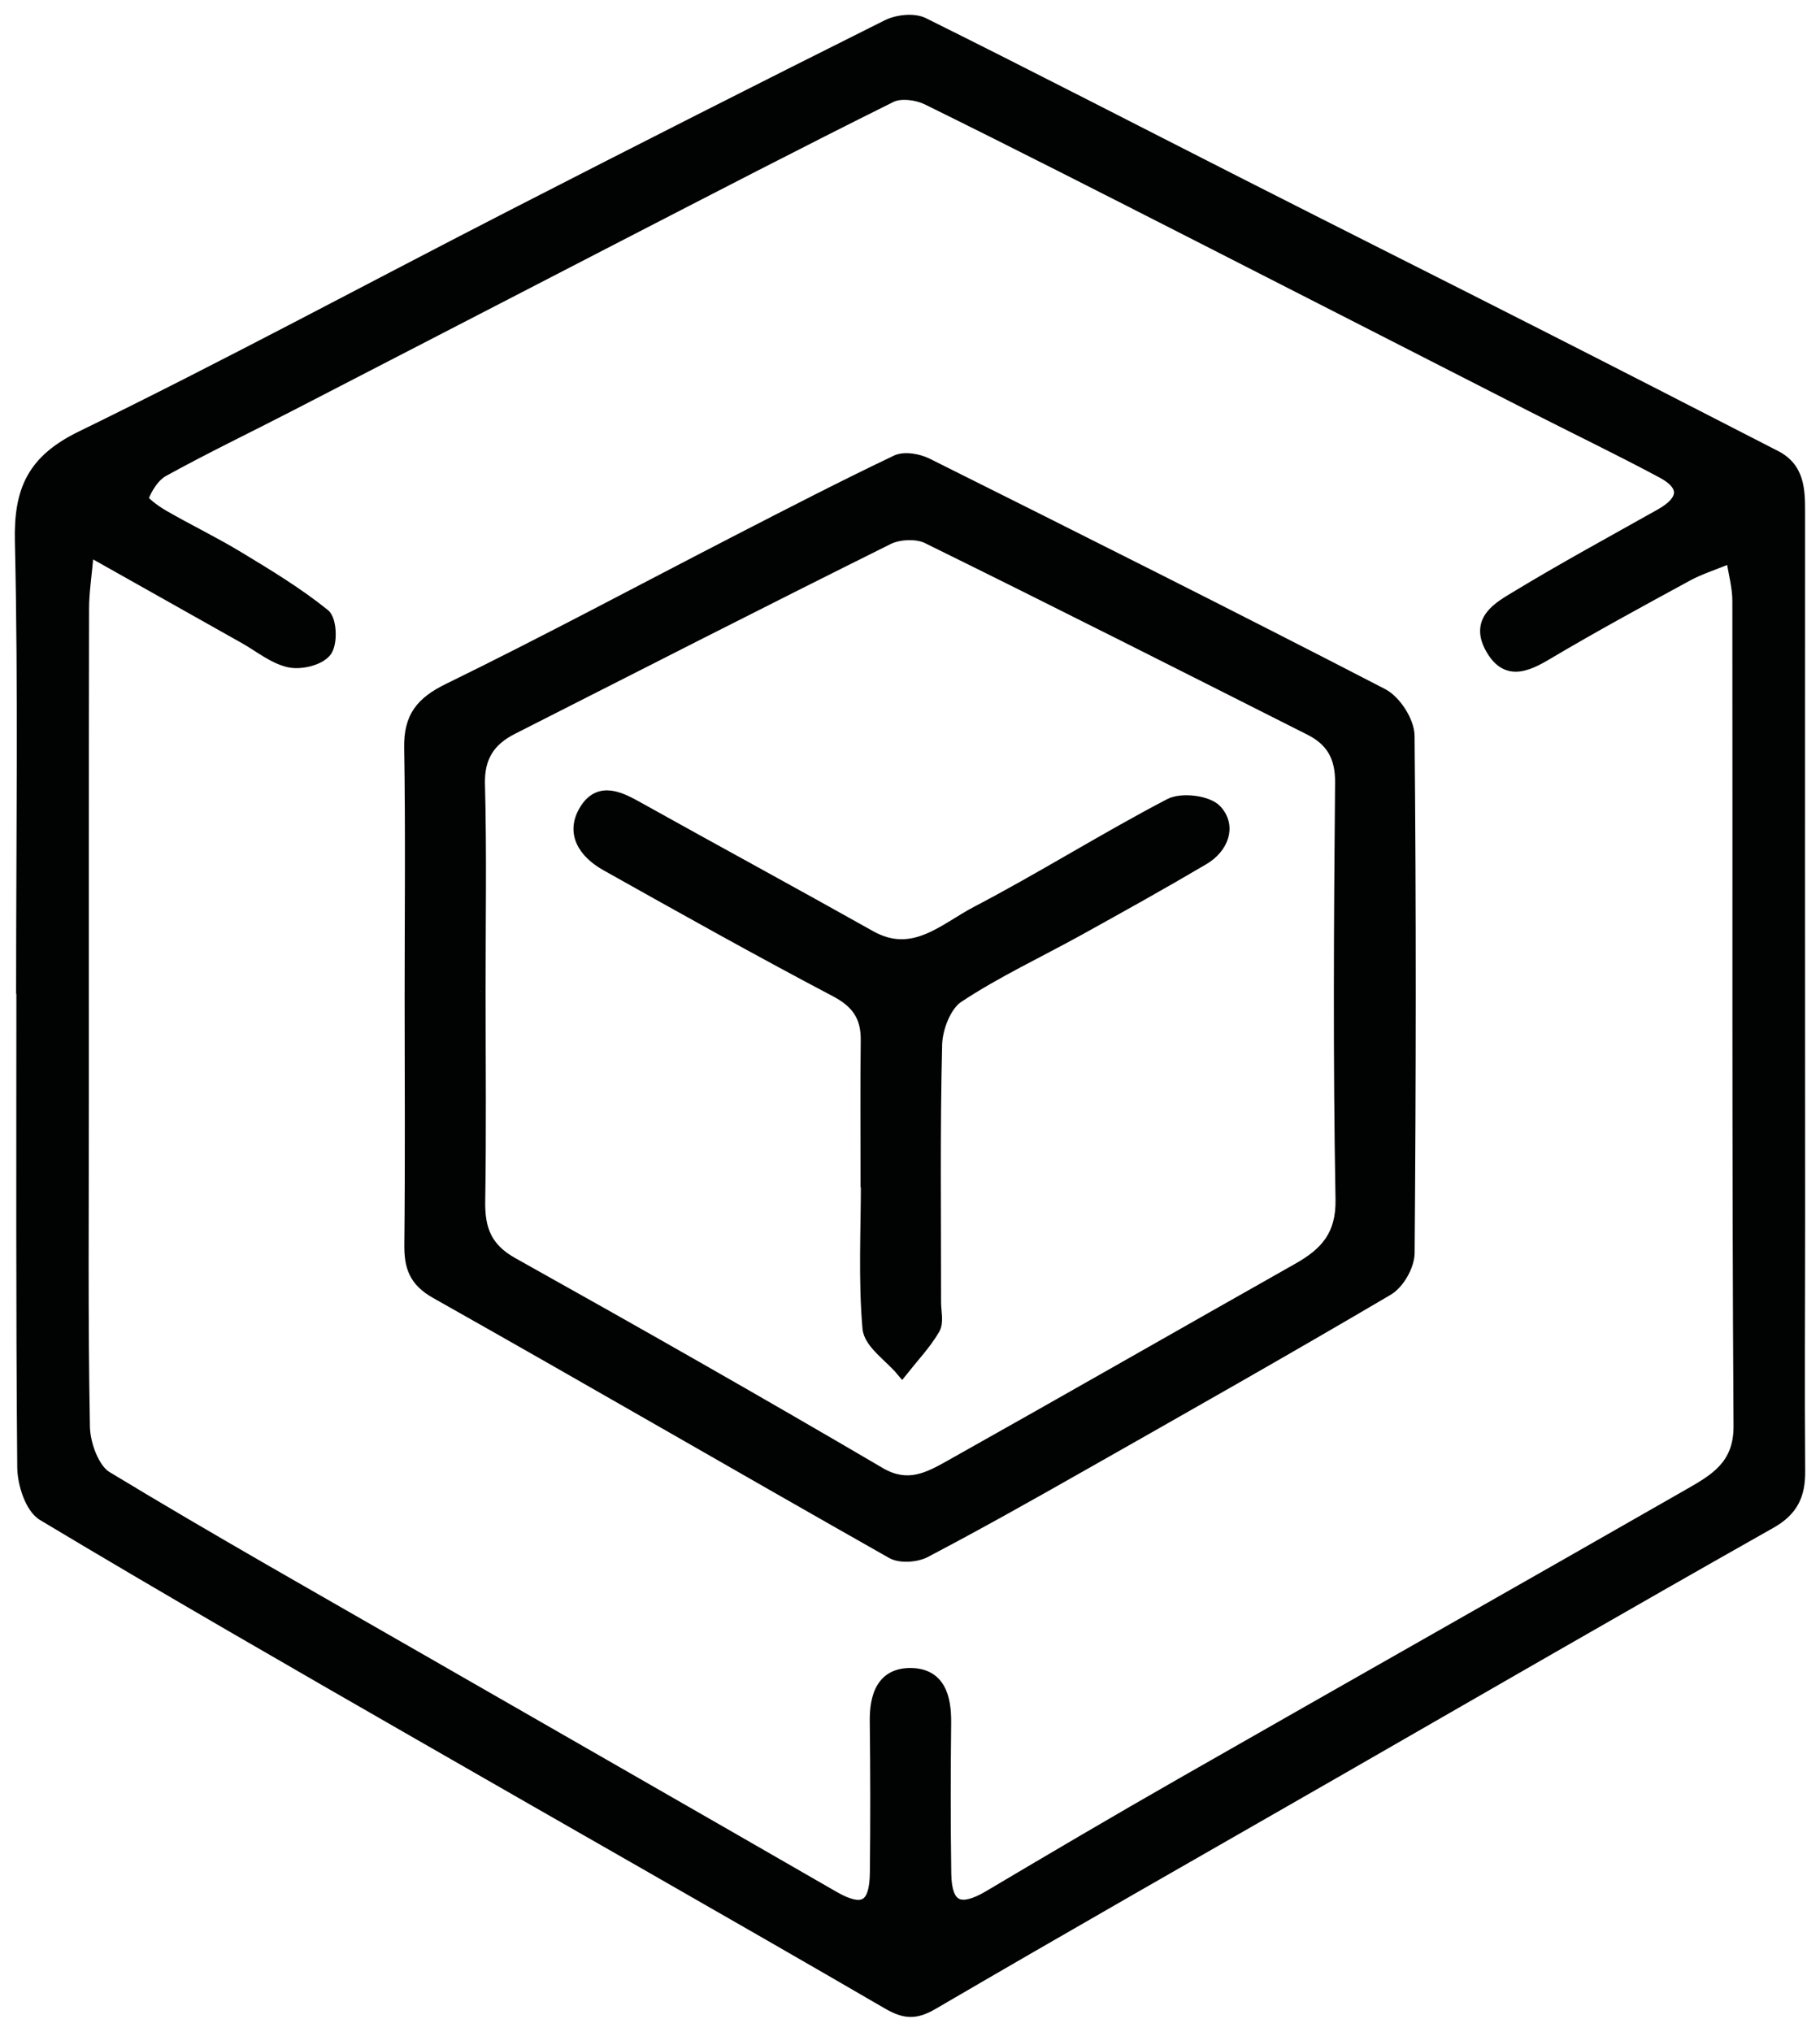
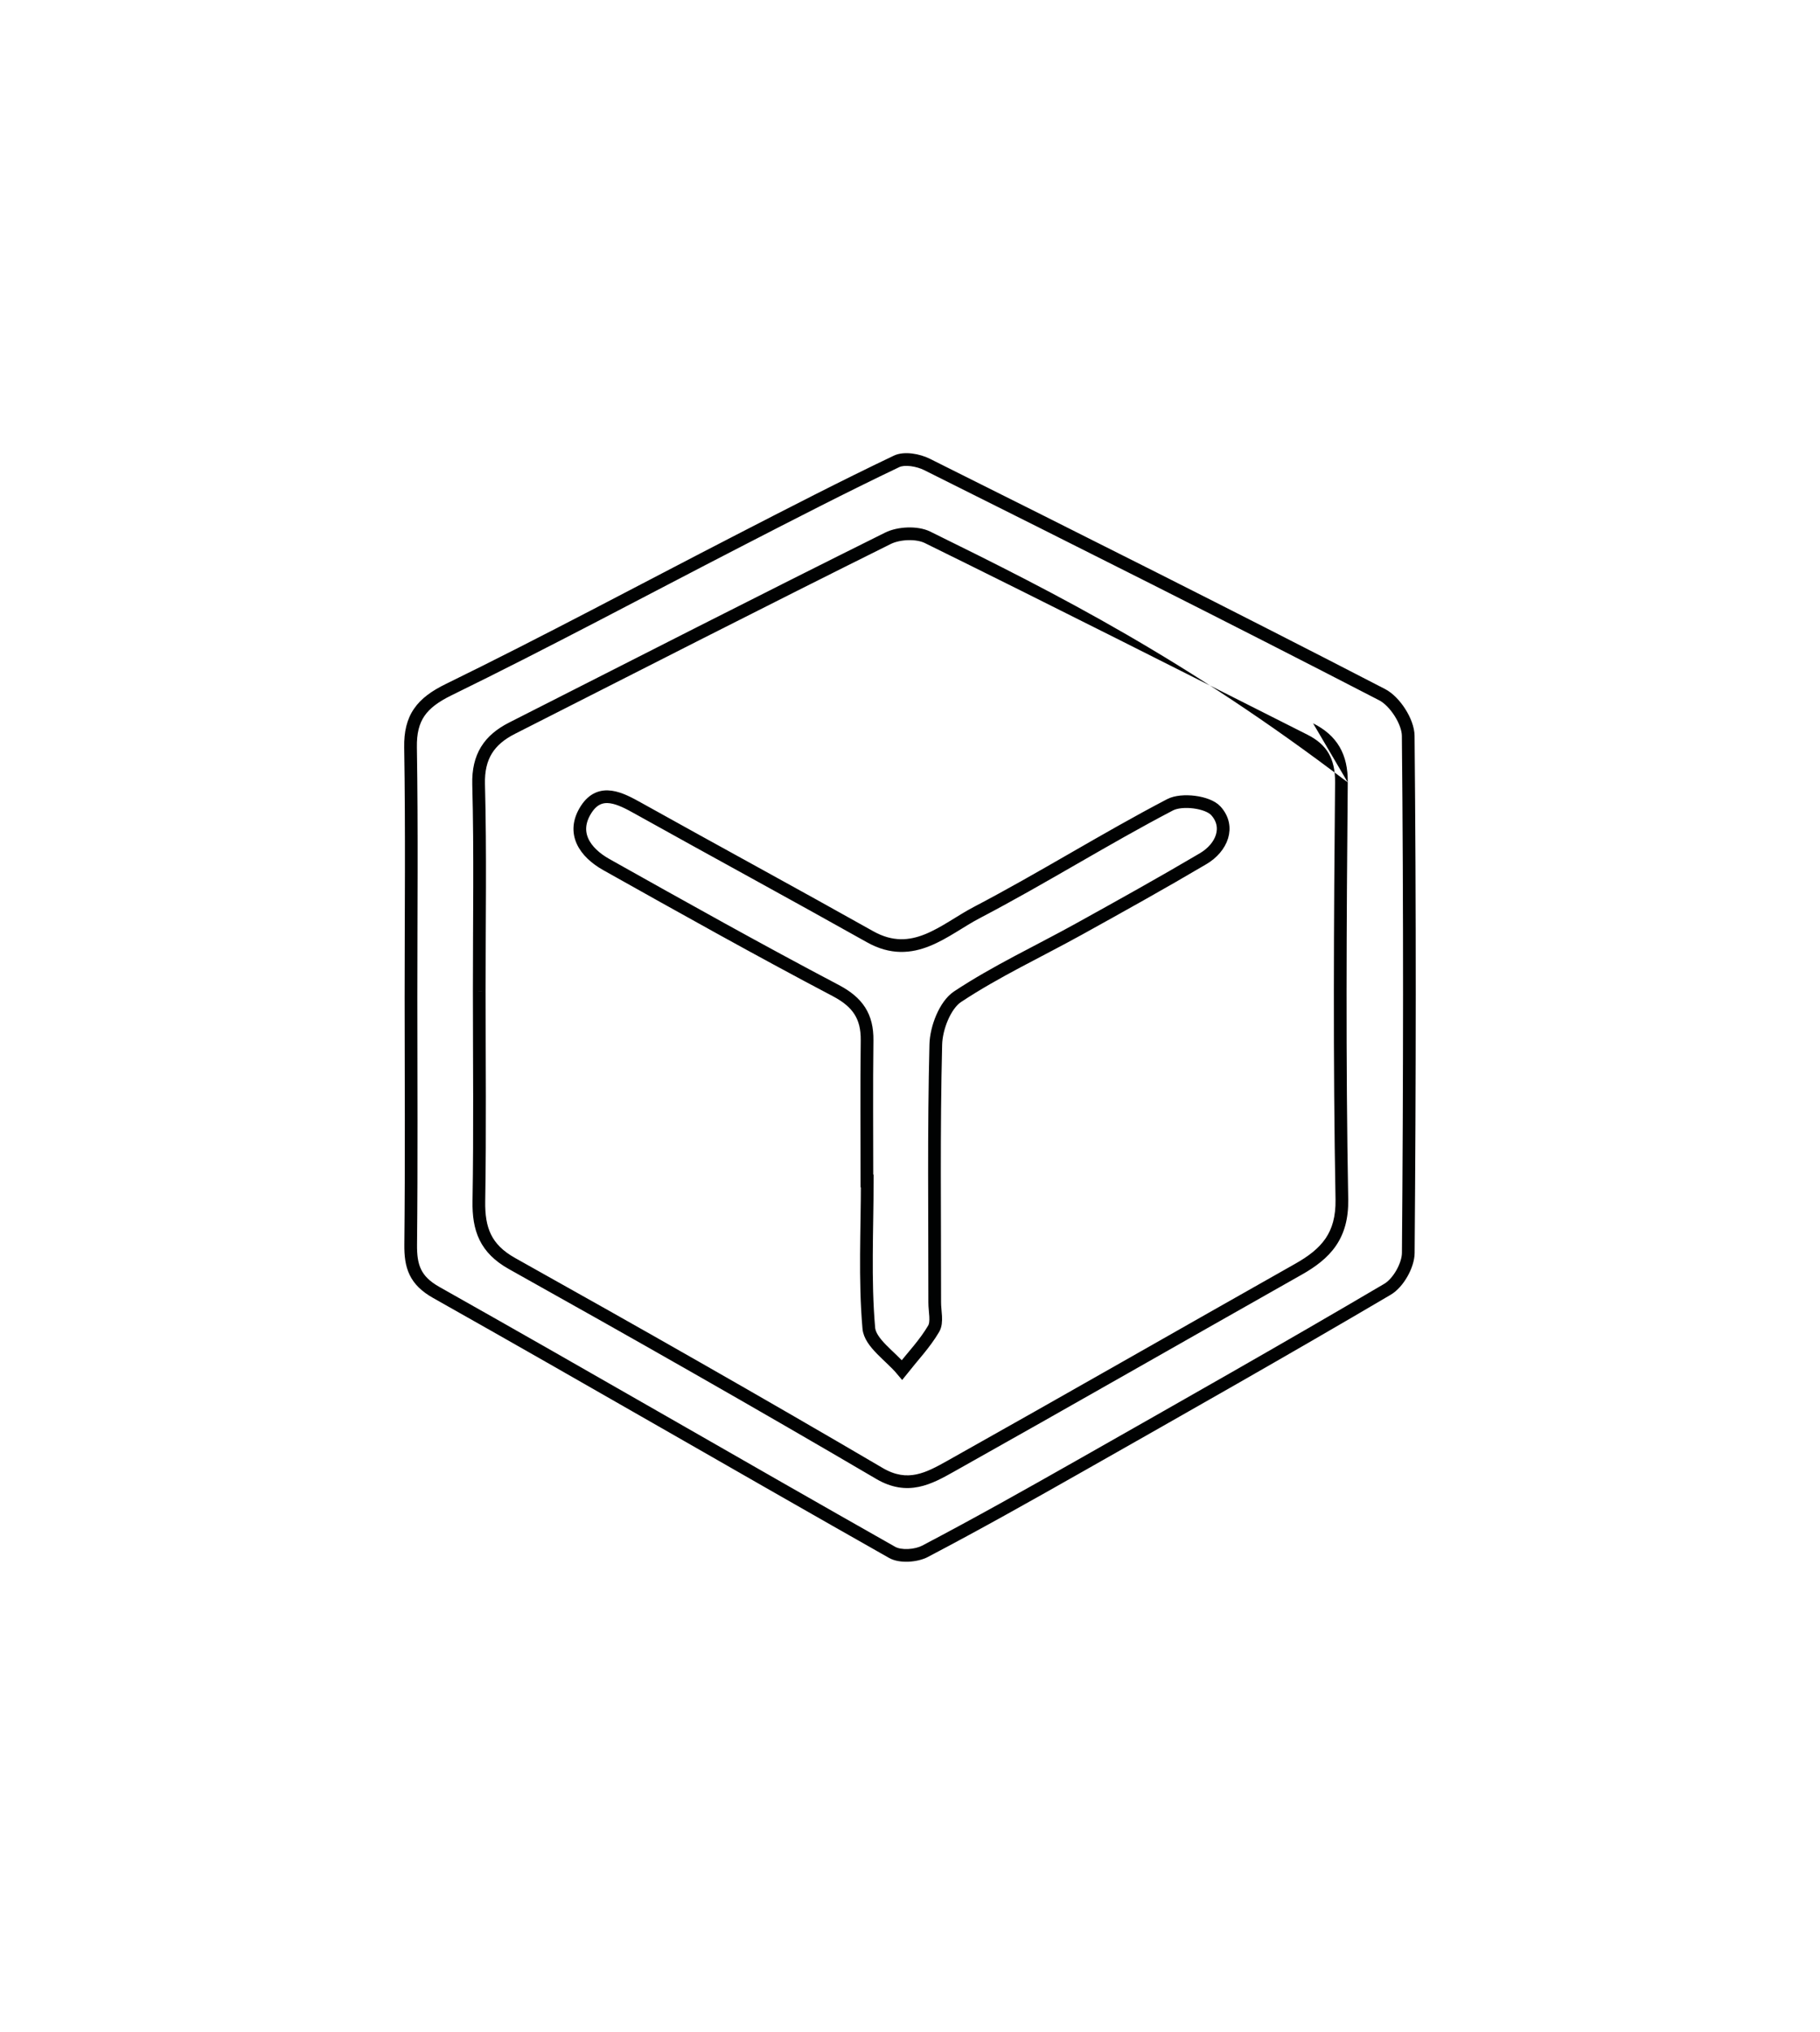
<svg xmlns="http://www.w3.org/2000/svg" width="86" height="96" viewBox="0 0 86 96" fill="none">
-   <path fill-rule="evenodd" clip-rule="evenodd" d="M4.147 25.945C4.035 27.209 3.91 27.972 3.909 28.733C3.894 36.501 3.899 44.269 3.899 52.039C3.9 57.166 3.853 62.292 3.949 67.417C3.964 68.24 4.391 69.43 5.017 69.809C9.907 72.772 14.892 75.582 19.851 78.431C26.356 82.171 32.87 85.897 39.37 89.643C40.773 90.45 41.388 90.135 41.404 88.472C41.43 86.095 41.429 83.716 41.399 81.337C41.383 80.142 41.713 79.096 43.044 79.112C44.38 79.129 44.656 80.21 44.645 81.386C44.618 83.763 44.614 86.142 44.65 88.521C44.672 90.136 45.346 90.445 46.749 89.614C49.77 87.822 52.798 86.039 55.847 84.298C63.816 79.745 71.804 75.226 79.769 70.666C81.028 69.946 82.225 69.289 82.214 67.378C82.132 54.377 82.174 41.376 82.158 28.375C82.156 27.732 81.972 27.088 81.846 26.279C80.965 26.642 80.306 26.846 79.712 27.168C77.494 28.375 75.273 29.581 73.102 30.87C72.071 31.483 71.152 31.873 70.452 30.563C69.777 29.295 70.851 28.714 71.649 28.23C73.889 26.871 76.196 25.619 78.481 24.334C79.662 23.669 79.729 22.924 78.56 22.3C76.521 21.209 74.435 20.205 72.373 19.153C67.089 16.459 61.81 13.752 56.524 11.062C52.299 8.91 48.076 6.755 43.824 4.659C43.335 4.419 42.547 4.32 42.091 4.545C37.755 6.698 33.458 8.93 29.155 11.148C24.01 13.801 18.87 16.468 13.725 19.121C11.715 20.158 9.675 21.137 7.695 22.228C7.247 22.476 6.899 23.043 6.711 23.54C6.659 23.68 7.301 24.156 7.682 24.376C8.864 25.059 10.098 25.652 11.266 26.359C12.651 27.198 14.045 28.042 15.301 29.053C15.616 29.308 15.656 30.398 15.376 30.759C15.075 31.148 14.199 31.355 13.666 31.234C12.927 31.066 12.275 30.519 11.586 30.132C9.256 28.821 6.928 27.509 4.147 25.945V25.945ZM1.061 46.66C1.061 39.63 1.165 32.598 1.003 25.574C0.948 23.164 1.576 21.772 3.846 20.663C10.72 17.309 17.457 13.674 24.264 10.181C30.141 7.165 36.033 4.177 41.944 1.225C42.413 0.992 43.178 0.908 43.621 1.127C48.647 3.625 53.633 6.202 58.636 8.742C63.312 11.117 68 13.468 72.676 15.844C76.42 17.745 80.155 19.661 83.89 21.581C84.962 22.131 84.996 23.131 84.995 24.172C84.987 35.271 84.996 46.37 84.998 57.469C84.998 61.485 84.97 65.502 85 69.519C85.008 70.622 84.684 71.343 83.648 71.929C76.725 75.838 69.846 79.823 62.951 83.781C56.647 87.4 50.331 90.996 44.054 94.662C43.237 95.139 42.748 95.096 41.945 94.629C34.575 90.347 27.159 86.142 19.771 81.893C13.841 78.485 7.909 75.081 2.045 71.561C1.479 71.222 1.123 70.098 1.115 69.333C1.047 61.776 1.074 54.217 1.074 46.66H1.061Z" fill="#010202" />
-   <path d="M4.147 25.945L4.294 25.683L3.89 25.455L3.848 25.918L4.147 25.945ZM3.909 28.733L3.609 28.733L3.609 28.733L3.909 28.733ZM3.899 52.039L3.599 52.039L3.599 52.039L3.899 52.039ZM3.949 67.417L4.249 67.412L4.249 67.411L3.949 67.417ZM5.017 69.809L5.173 69.552L5.172 69.552L5.017 69.809ZM19.851 78.431L20 78.171L20 78.171L19.851 78.431ZM39.37 89.643L39.221 89.903L39.221 89.903L39.37 89.643ZM41.404 88.472L41.104 88.468L41.104 88.469L41.404 88.472ZM41.399 81.337L41.699 81.334L41.699 81.333L41.399 81.337ZM43.044 79.112L43.04 79.412L43.04 79.412L43.044 79.112ZM44.645 81.386L44.945 81.39L44.945 81.389L44.645 81.386ZM44.65 88.521L44.95 88.516L44.95 88.516L44.65 88.521ZM46.749 89.614L46.902 89.872L46.902 89.872L46.749 89.614ZM55.847 84.298L55.996 84.558L55.996 84.558L55.847 84.298ZM79.769 70.666L79.621 70.406L79.621 70.406L79.769 70.666ZM82.214 67.378L82.514 67.376L82.514 67.376L82.214 67.378ZM82.158 28.375L82.458 28.375L82.458 28.375L82.158 28.375ZM81.846 26.279L82.142 26.233L82.084 25.857L81.732 26.002L81.846 26.279ZM79.712 27.168L79.569 26.904L79.569 26.905L79.712 27.168ZM73.102 30.87L72.949 30.612L72.949 30.612L73.102 30.87ZM70.452 30.563L70.187 30.704L70.187 30.704L70.452 30.563ZM71.649 28.23L71.804 28.486L71.805 28.486L71.649 28.23ZM78.481 24.334L78.628 24.595L78.629 24.595L78.481 24.334ZM78.56 22.3L78.418 22.564L78.418 22.564L78.56 22.3ZM72.373 19.153L72.51 18.886L72.509 18.886L72.373 19.153ZM56.524 11.062L56.388 11.329L56.388 11.329L56.524 11.062ZM43.824 4.659L43.956 4.39L43.956 4.39L43.824 4.659ZM42.091 4.545L41.958 4.276L41.957 4.276L42.091 4.545ZM29.155 11.148L29.018 10.882L29.018 10.882L29.155 11.148ZM13.725 19.121L13.587 18.854L13.587 18.854L13.725 19.121ZM7.695 22.228L7.55 21.965L7.55 21.965L7.695 22.228ZM6.711 23.54L6.43 23.433L6.43 23.435L6.711 23.54ZM7.682 24.376L7.532 24.636L7.532 24.636L7.682 24.376ZM11.266 26.359L11.11 26.616L11.111 26.616L11.266 26.359ZM15.301 29.053L15.489 28.82L15.489 28.82L15.301 29.053ZM15.376 30.759L15.139 30.575L15.139 30.575L15.376 30.759ZM13.666 31.234L13.599 31.527L13.6 31.527L13.666 31.234ZM11.586 30.132L11.733 29.87L11.733 29.87L11.586 30.132ZM1.061 46.66H0.761V46.959H1.061V46.66ZM1.003 25.574L1.303 25.567L1.303 25.567L1.003 25.574ZM3.846 20.663L3.715 20.393L3.715 20.393L3.846 20.663ZM24.264 10.181L24.127 9.914L24.127 9.914L24.264 10.181ZM41.944 1.225L41.81 0.957L41.81 0.957L41.944 1.225ZM43.621 1.127L43.755 0.859L43.754 0.858L43.621 1.127ZM58.636 8.742L58.772 8.474L58.772 8.474L58.636 8.742ZM72.676 15.844L72.54 16.111L72.54 16.111L72.676 15.844ZM83.89 21.581L83.752 21.848L83.753 21.848L83.89 21.581ZM84.995 24.172L84.695 24.172L84.695 24.172L84.995 24.172ZM84.998 57.469L85.298 57.469L85.298 57.469L84.998 57.469ZM85 69.519L84.7 69.522L84.7 69.522L85 69.519ZM83.648 71.929L83.795 72.19L83.795 72.19L83.648 71.929ZM62.951 83.781L63.1 84.042L63.1 84.042L62.951 83.781ZM44.054 94.662L44.206 94.921L44.206 94.921L44.054 94.662ZM41.945 94.629L42.096 94.37L42.096 94.37L41.945 94.629ZM19.771 81.893L19.92 81.633L19.92 81.633L19.771 81.893ZM2.045 71.561L1.89 71.819L1.89 71.819L2.045 71.561ZM1.115 69.333L0.815 69.336L0.815 69.336L1.115 69.333ZM1.074 46.66H1.374V46.359H1.074V46.66ZM3.848 25.918C3.738 27.154 3.61 27.955 3.609 28.733L4.209 28.734C4.21 27.989 4.331 27.264 4.446 25.971L3.848 25.918ZM3.609 28.733C3.594 36.501 3.599 44.27 3.599 52.039H4.199C4.199 44.269 4.194 36.502 4.209 28.734L3.609 28.733ZM3.599 52.039C3.6 57.162 3.553 62.294 3.65 67.423L4.249 67.411C4.153 62.29 4.2 57.169 4.199 52.039L3.599 52.039ZM3.65 67.422C3.658 67.877 3.778 68.417 3.977 68.895C4.173 69.364 4.467 69.827 4.862 70.065L5.172 69.552C4.941 69.412 4.709 69.09 4.531 68.664C4.357 68.246 4.256 67.781 4.249 67.412L3.65 67.422ZM4.862 70.065C9.756 73.031 14.745 75.844 19.701 78.691L20 78.171C15.039 75.32 10.059 72.513 5.173 69.552L4.862 70.065ZM19.701 78.691C26.208 82.431 32.72 86.157 39.221 89.903L39.52 89.383C33.02 85.637 26.505 81.91 20 78.171L19.701 78.691ZM39.221 89.903C39.583 90.112 39.914 90.26 40.211 90.327C40.509 90.395 40.801 90.387 41.054 90.245C41.307 90.103 41.466 89.857 41.562 89.563C41.657 89.271 41.7 88.905 41.704 88.475L41.104 88.469C41.1 88.87 41.06 89.167 40.992 89.377C40.924 89.584 40.838 89.678 40.76 89.722C40.682 89.766 40.556 89.79 40.344 89.742C40.13 89.693 39.859 89.578 39.52 89.383L39.221 89.903ZM41.704 88.475C41.73 86.096 41.729 83.715 41.699 81.334L41.099 81.341C41.129 83.717 41.13 86.094 41.104 88.468L41.704 88.475ZM41.699 81.333C41.691 80.753 41.77 80.261 41.973 79.925C42.16 79.617 42.47 79.405 43.04 79.412L43.048 78.812C42.287 78.803 41.767 79.106 41.46 79.615C41.169 80.097 41.091 80.726 41.099 81.341L41.699 81.333ZM43.04 79.412C43.334 79.416 43.549 79.478 43.71 79.57C43.871 79.661 43.993 79.792 44.088 79.961C44.283 80.31 44.35 80.808 44.345 81.383L44.945 81.389C44.95 80.788 44.886 80.158 44.611 79.668C44.471 79.417 44.275 79.201 44.008 79.049C43.742 78.897 43.422 78.817 43.048 78.812L43.04 79.412ZM44.345 81.383C44.319 83.762 44.313 86.143 44.35 88.525L44.95 88.516C44.914 86.141 44.919 83.765 44.945 81.39L44.345 81.383ZM44.35 88.525C44.355 88.945 44.404 89.305 44.508 89.592C44.614 89.883 44.785 90.121 45.046 90.253C45.305 90.383 45.6 90.385 45.902 90.312C46.204 90.24 46.538 90.087 46.902 89.872L46.596 89.356C46.258 89.556 45.982 89.676 45.762 89.729C45.543 89.782 45.405 89.762 45.317 89.717C45.232 89.674 45.143 89.583 45.072 89.388C45 89.189 44.955 88.904 44.95 88.516L44.35 88.525ZM46.902 89.872C49.923 88.08 52.949 86.298 55.996 84.558L55.698 84.037C52.647 85.78 49.617 87.563 46.596 89.356L46.902 89.872ZM55.996 84.558C63.962 80.007 71.955 75.485 79.919 70.927L79.621 70.406C71.654 74.966 63.67 79.482 55.698 84.037L55.996 84.558ZM79.919 70.927C80.537 70.573 81.196 70.206 81.689 69.672C82.197 69.121 82.52 68.405 82.514 67.376L81.914 67.379C81.919 68.261 81.65 68.829 81.248 69.265C80.83 69.718 80.261 70.039 79.621 70.406L79.919 70.927ZM82.514 67.376C82.432 54.376 82.475 41.378 82.458 28.375L81.858 28.376C81.874 41.375 81.832 54.378 81.914 67.38L82.514 67.376ZM82.458 28.375C82.457 28.026 82.407 27.683 82.344 27.336C82.279 26.98 82.205 26.634 82.142 26.233L81.549 26.326C81.613 26.734 81.694 27.113 81.754 27.443C81.815 27.781 81.857 28.081 81.858 28.376L82.458 28.375ZM81.732 26.002C80.884 26.351 80.18 26.573 79.569 26.904L79.855 27.432C80.431 27.12 81.045 26.933 81.96 26.557L81.732 26.002ZM79.569 26.905C77.351 28.111 75.126 29.32 72.949 30.612L73.255 31.128C75.421 29.842 77.636 28.64 79.856 27.432L79.569 26.905ZM72.949 30.612C72.425 30.923 72.002 31.129 71.646 31.138C71.481 31.141 71.331 31.102 71.186 31.003C71.037 30.9 70.877 30.721 70.717 30.422L70.187 30.704C70.377 31.06 70.594 31.324 70.846 31.497C71.103 31.673 71.378 31.744 71.66 31.737C72.195 31.725 72.748 31.43 73.255 31.128L72.949 30.612ZM70.717 30.422C70.568 30.143 70.528 29.925 70.541 29.754C70.554 29.584 70.621 29.433 70.735 29.287C70.977 28.976 71.385 28.741 71.804 28.486L71.493 27.973C71.115 28.203 70.587 28.5 70.261 28.918C70.091 29.136 69.966 29.398 69.943 29.709C69.919 30.019 69.998 30.349 70.187 30.704L70.717 30.422ZM71.805 28.486C74.039 27.131 76.337 25.884 78.628 24.595L78.334 24.072C76.054 25.355 73.739 26.611 71.493 27.974L71.805 28.486ZM78.629 24.595C78.941 24.419 79.197 24.229 79.38 24.023C79.564 23.816 79.687 23.579 79.701 23.317C79.729 22.781 79.303 22.357 78.701 22.035L78.418 22.564C78.985 22.867 79.11 23.127 79.102 23.286C79.097 23.372 79.056 23.484 78.932 23.624C78.807 23.764 78.612 23.916 78.334 24.072L78.629 24.595ZM78.701 22.035C76.66 20.943 74.562 19.933 72.51 18.886L72.237 19.421C74.308 20.477 76.382 21.474 78.418 22.564L78.701 22.035ZM72.509 18.886C67.227 16.193 61.945 13.485 56.66 10.794L56.388 11.329C61.674 14.02 66.951 16.726 72.237 19.421L72.509 18.886ZM56.66 10.794C52.436 8.643 48.211 6.487 43.956 4.39L43.691 4.928C47.942 7.023 52.163 9.177 56.388 11.329L56.66 10.794ZM43.956 4.39C43.674 4.251 43.318 4.158 42.971 4.129C42.628 4.1 42.255 4.129 41.958 4.276L42.224 4.814C42.383 4.735 42.632 4.702 42.92 4.726C43.203 4.751 43.485 4.827 43.692 4.929L43.956 4.39ZM41.957 4.276C37.619 6.431 33.32 8.664 29.018 10.882L29.293 11.415C33.597 9.196 37.891 6.966 42.224 4.814L41.957 4.276ZM29.018 10.882C26.445 12.208 23.873 13.538 21.302 14.868C18.731 16.198 16.16 17.527 13.587 18.854L13.862 19.387C16.435 18.061 19.006 16.731 21.578 15.401C24.149 14.071 26.72 12.741 29.293 11.415L29.018 10.882ZM13.587 18.854C11.589 19.886 9.534 20.872 7.55 21.965L7.84 22.491C9.816 21.401 11.842 20.43 13.862 19.387L13.587 18.854ZM7.55 21.965C7.008 22.265 6.627 22.914 6.43 23.433L6.991 23.646C7.171 23.172 7.486 22.687 7.841 22.49L7.55 21.965ZM6.43 23.435C6.379 23.572 6.429 23.691 6.453 23.74C6.483 23.8 6.524 23.853 6.56 23.895C6.636 23.982 6.739 24.075 6.845 24.161C7.059 24.335 7.328 24.518 7.532 24.636L7.832 24.116C7.655 24.014 7.412 23.849 7.223 23.695C7.127 23.617 7.056 23.55 7.014 23.502C6.992 23.477 6.988 23.468 6.991 23.474C6.993 23.477 7 23.493 7.005 23.519C7.009 23.546 7.012 23.592 6.992 23.644L6.43 23.435ZM7.532 24.636C8.128 24.98 8.738 25.302 9.338 25.623C9.94 25.945 10.534 26.267 11.11 26.616L11.421 26.103C10.83 25.745 10.223 25.416 9.621 25.094C9.016 24.771 8.418 24.455 7.832 24.116L7.532 24.636ZM11.111 26.616C12.498 27.456 13.875 28.291 15.113 29.287L15.489 28.82C14.215 27.794 12.803 26.939 11.421 26.103L11.111 26.616ZM15.112 29.287C15.112 29.287 15.113 29.287 15.113 29.287C15.113 29.288 15.114 29.288 15.115 29.289C15.117 29.291 15.119 29.294 15.122 29.297C15.128 29.305 15.136 29.316 15.144 29.331C15.162 29.363 15.181 29.407 15.198 29.464C15.233 29.578 15.255 29.723 15.262 29.879C15.268 30.034 15.258 30.188 15.232 30.318C15.205 30.455 15.167 30.538 15.139 30.575L15.613 30.943C15.724 30.799 15.786 30.61 15.821 30.434C15.857 30.25 15.869 30.049 15.861 29.854C15.853 29.66 15.825 29.463 15.772 29.289C15.722 29.126 15.638 28.94 15.489 28.82L15.112 29.287ZM15.139 30.575C15.048 30.692 14.831 30.819 14.531 30.898C14.24 30.975 13.938 30.988 13.732 30.942L13.6 31.527C13.926 31.601 14.329 31.572 14.685 31.478C15.032 31.386 15.403 31.214 15.613 30.942L15.139 30.575ZM13.732 30.942C13.41 30.869 13.095 30.709 12.762 30.508C12.451 30.32 12.075 30.063 11.733 29.87L11.439 30.393C11.785 30.588 12.08 30.797 12.452 31.022C12.802 31.233 13.182 31.432 13.599 31.527L13.732 30.942ZM11.733 29.87C9.404 28.56 7.076 27.248 4.294 25.683L4 26.206C6.781 27.771 9.109 29.083 11.439 30.393L11.733 29.87ZM1.361 46.66C1.361 39.636 1.465 32.596 1.303 25.567L0.703 25.581C0.865 32.601 0.761 39.624 0.761 46.66H1.361ZM1.303 25.567C1.276 24.385 1.418 23.496 1.815 22.775C2.21 22.059 2.877 21.47 3.978 20.932L3.715 20.393C2.545 20.965 1.763 21.627 1.29 22.486C0.819 23.341 0.675 24.352 0.703 25.581L1.303 25.567ZM3.978 20.932C10.854 17.577 17.602 13.937 24.401 10.448L24.127 9.914C17.312 13.411 10.585 17.041 3.715 20.393L3.978 20.932ZM24.401 10.448C30.277 7.433 36.169 4.445 42.078 1.494L41.81 0.957C35.898 3.91 30.005 6.898 24.127 9.914L24.401 10.448ZM42.077 1.494C42.272 1.397 42.541 1.326 42.815 1.306C43.092 1.285 43.334 1.32 43.488 1.396L43.754 0.858C43.466 0.716 43.103 0.683 42.77 0.707C42.433 0.733 42.085 0.82 41.81 0.957L42.077 1.494ZM43.488 1.396C48.512 3.893 53.495 6.468 58.501 9.009L58.772 8.474C53.772 5.935 48.782 3.357 43.755 0.859L43.488 1.396ZM58.501 9.009C60.839 10.197 63.18 11.379 65.521 12.56C67.862 13.742 70.202 14.924 72.54 16.111L72.811 15.576C70.473 14.388 68.132 13.206 65.791 12.025C63.45 10.843 61.11 9.662 58.772 8.474L58.501 9.009ZM72.54 16.111C76.283 18.012 80.018 19.928 83.752 21.848L84.027 21.314C80.292 19.395 76.556 17.478 72.811 15.576L72.54 16.111ZM83.753 21.848C84.212 22.084 84.439 22.405 84.559 22.783C84.685 23.181 84.696 23.645 84.695 24.172L85.295 24.172C85.296 23.658 85.29 23.102 85.131 22.602C84.966 22.083 84.639 21.629 84.027 21.314L83.753 21.848ZM84.695 24.172C84.687 35.271 84.696 46.371 84.698 57.469L85.298 57.469C85.296 46.37 85.287 35.271 85.295 24.172L84.695 24.172ZM84.698 57.469C84.698 61.482 84.67 65.503 84.7 69.522L85.3 69.517C85.27 65.501 85.298 61.488 85.298 57.469H84.698ZM84.7 69.522C84.704 70.045 84.628 70.445 84.451 70.776C84.275 71.105 83.983 71.395 83.5 71.668L83.795 72.19C84.349 71.877 84.737 71.514 84.98 71.059C85.222 70.608 85.304 70.097 85.3 69.517L84.7 69.522ZM83.5 71.668C76.576 75.578 69.695 79.564 62.802 83.521L63.1 84.042C69.996 80.082 76.874 76.099 83.795 72.19L83.5 71.668ZM62.802 83.521C56.499 87.139 50.181 90.736 43.903 94.403L44.206 94.921C50.481 91.255 56.795 87.661 63.1 84.042L62.802 83.521ZM43.903 94.403C43.518 94.627 43.249 94.707 43.003 94.7C42.753 94.692 42.483 94.595 42.096 94.37L41.794 94.888C42.211 95.13 42.586 95.288 42.986 95.299C43.389 95.311 43.773 95.173 44.206 94.921L43.903 94.403ZM42.096 94.37C34.725 90.088 27.306 85.881 19.92 81.633L19.621 82.153C27.012 86.403 34.425 90.607 41.795 94.888L42.096 94.37ZM19.92 81.633C13.99 78.225 8.061 74.822 2.199 71.304L1.89 71.819C7.758 75.339 13.692 78.746 19.621 82.153L19.92 81.633ZM2.199 71.304C2.004 71.187 1.804 70.9 1.651 70.499C1.501 70.11 1.418 69.674 1.414 69.33L0.815 69.336C0.819 69.757 0.918 70.265 1.091 70.714C1.258 71.152 1.52 71.596 1.89 71.819L2.199 71.304ZM1.414 69.331C1.347 61.775 1.374 54.218 1.374 46.66H0.774C0.774 54.215 0.747 61.777 0.815 69.336L1.414 69.331ZM1.074 46.359H1.061V46.959H1.074V46.359Z" fill="#010202" />
-   <path fill-rule="evenodd" clip-rule="evenodd" d="M22.646 46.82C22.646 50.13 22.683 53.441 22.628 56.75C22.605 58.071 22.937 58.998 24.192 59.7C30.011 62.952 35.807 66.245 41.555 69.619C42.894 70.405 43.891 69.855 44.923 69.276C50.411 66.198 55.867 63.069 61.344 59.976C62.657 59.237 63.438 58.391 63.407 56.67C63.287 50.104 63.327 43.535 63.386 36.965C63.397 35.736 62.938 34.961 61.911 34.444C55.893 31.408 49.878 28.364 43.829 25.388C43.326 25.141 42.474 25.178 41.96 25.433C36.017 28.387 30.109 31.405 24.192 34.409C23.111 34.958 22.584 35.747 22.616 37.047C22.701 40.302 22.644 43.561 22.646 46.82M19.421 47.138C19.421 43.197 19.463 39.254 19.399 35.315C19.375 33.911 19.917 33.213 21.203 32.584C25.817 30.329 30.343 27.898 34.91 25.545C37.383 24.272 39.855 22.997 42.366 21.799C42.741 21.621 43.393 21.739 43.803 21.944C50.99 25.534 58.173 29.134 65.31 32.823C65.915 33.137 66.535 34.098 66.542 34.766C66.622 42.911 66.611 51.056 66.545 59.201C66.54 59.789 66.07 60.62 65.564 60.917C60.755 63.75 55.896 66.499 51.043 69.254C48.615 70.631 46.183 71.999 43.713 73.297C43.292 73.518 42.548 73.572 42.157 73.349C34.964 69.278 27.819 65.126 20.618 61.069C19.601 60.498 19.396 59.83 19.406 58.805C19.447 54.916 19.422 51.027 19.421 47.138" fill="#010202" />
-   <path d="M22.646 46.82H22.946L22.946 46.819L22.646 46.82ZM22.628 56.75L22.928 56.755L22.928 56.755L22.628 56.75ZM24.192 59.7L24.046 59.962L24.046 59.962L24.192 59.7ZM41.555 69.619L41.707 69.361L41.707 69.36L41.555 69.619ZM44.923 69.276L45.07 69.538L45.07 69.538L44.923 69.276ZM61.344 59.976L61.197 59.715L61.197 59.715L61.344 59.976ZM63.407 56.67L63.707 56.665L63.707 56.665L63.407 56.67ZM63.386 36.965L63.086 36.963L63.086 36.963L63.386 36.965ZM61.911 34.444L61.776 34.712L61.776 34.712L61.911 34.444ZM43.829 25.388L43.961 25.119L43.961 25.119L43.829 25.388ZM41.96 25.433L41.827 25.165L41.826 25.165L41.96 25.433ZM24.192 34.409L24.056 34.141L24.056 34.141L24.192 34.409ZM22.616 37.047L22.316 37.054L22.316 37.055L22.616 37.047ZM19.421 47.138L19.12 47.138L19.12 47.138L19.421 47.138ZM19.399 35.315L19.699 35.31L19.699 35.31L19.399 35.315ZM21.203 32.584L21.071 32.315L21.071 32.315L21.203 32.584ZM34.91 25.545L34.773 25.279L34.773 25.279L34.91 25.545ZM42.366 21.799L42.237 21.529L42.237 21.529L42.366 21.799ZM43.803 21.944L43.669 22.212L43.669 22.212L43.803 21.944ZM65.31 32.823L65.448 32.557L65.448 32.557L65.31 32.823ZM66.542 34.766L66.242 34.769L66.242 34.769L66.542 34.766ZM66.545 59.201L66.845 59.204L66.845 59.204L66.545 59.201ZM65.564 60.917L65.412 60.658L65.412 60.658L65.564 60.917ZM51.043 69.254L51.191 69.514L51.191 69.514L51.043 69.254ZM43.713 73.297L43.852 73.563L43.852 73.562L43.713 73.297ZM42.157 73.349L42.305 73.088L42.304 73.088L42.157 73.349ZM20.618 61.069L20.765 60.808L20.765 60.808L20.618 61.069ZM19.406 58.805L19.106 58.802L19.106 58.802L19.406 58.805ZM22.346 46.82C22.346 50.135 22.384 53.439 22.328 56.745L22.928 56.755C22.983 53.443 22.946 50.126 22.946 46.82H22.346ZM22.328 56.745C22.316 57.429 22.395 58.044 22.661 58.589C22.93 59.139 23.377 59.588 24.046 59.962L24.339 59.438C23.753 59.111 23.405 58.745 23.2 58.325C22.993 57.901 22.917 57.392 22.928 56.755L22.328 56.745ZM24.046 59.962C29.863 63.214 35.658 66.505 41.404 69.878L41.707 69.36C35.957 65.985 30.158 62.691 24.338 59.438L24.046 59.962ZM41.403 69.878C42.136 70.308 42.795 70.38 43.414 70.253C44.014 70.131 44.562 69.823 45.07 69.538L44.776 69.015C44.253 69.308 43.786 69.565 43.294 69.665C42.822 69.762 42.313 69.716 41.707 69.361L41.403 69.878ZM45.07 69.538C50.557 66.46 56.018 63.329 61.492 60.237L61.197 59.715C55.716 62.81 50.264 65.936 44.776 69.015L45.07 69.538ZM61.492 60.238C62.165 59.858 62.734 59.435 63.127 58.861C63.524 58.281 63.723 57.575 63.707 56.665L63.107 56.676C63.121 57.486 62.946 58.064 62.632 58.522C62.314 58.986 61.836 59.355 61.197 59.715L61.492 60.238ZM63.707 56.665C63.587 50.103 63.627 43.537 63.685 36.968L63.086 36.963C63.026 43.532 62.987 50.105 63.107 56.676L63.707 56.665ZM63.685 36.968C63.692 36.316 63.573 35.757 63.297 35.286C63.019 34.813 62.599 34.454 62.046 34.176L61.776 34.712C62.251 34.951 62.573 35.238 62.779 35.589C62.986 35.942 63.091 36.385 63.086 36.963L63.685 36.968ZM62.046 34.176C56.029 31.141 50.012 28.096 43.961 25.119L43.697 25.657C49.744 28.632 55.757 31.676 61.776 34.712L62.046 34.176ZM43.961 25.119C43.651 24.966 43.259 24.911 42.89 24.922C42.518 24.934 42.132 25.013 41.827 25.165L42.093 25.702C42.302 25.598 42.599 25.532 42.908 25.522C43.218 25.513 43.504 25.562 43.697 25.657L43.961 25.119ZM41.826 25.165C35.882 28.119 29.972 31.138 24.056 34.141L24.328 34.676C30.245 31.672 36.152 28.655 42.093 25.702L41.826 25.165ZM24.056 34.141C23.482 34.433 23.03 34.801 22.731 35.289C22.431 35.779 22.299 36.362 22.316 37.054L22.916 37.039C22.901 36.432 23.017 35.971 23.242 35.603C23.468 35.235 23.822 34.933 24.328 34.676L24.056 34.141ZM22.316 37.055C22.401 40.305 22.344 43.554 22.346 46.82L22.946 46.819C22.944 43.568 23.002 40.299 22.916 37.039L22.316 37.055ZM19.721 47.138C19.721 43.201 19.763 39.253 19.699 35.31L19.099 35.32C19.163 39.256 19.12 43.193 19.12 47.138H19.721ZM19.699 35.31C19.688 34.648 19.81 34.19 20.057 33.828C20.308 33.462 20.712 33.158 21.334 32.854L21.071 32.315C20.407 32.639 19.897 32.999 19.562 33.49C19.223 33.985 19.086 34.578 19.099 35.32L19.699 35.31ZM21.334 32.854C25.952 30.597 30.487 28.161 35.047 25.812L34.773 25.279C30.199 27.634 25.682 30.062 21.071 32.315L21.334 32.854ZM35.047 25.812C37.522 24.538 39.989 23.265 42.495 22.07L42.237 21.529C39.721 22.728 37.245 24.006 34.773 25.279L35.047 25.812ZM42.495 22.07C42.608 22.017 42.798 21.996 43.034 22.026C43.264 22.055 43.496 22.126 43.669 22.212L43.937 21.676C43.7 21.557 43.402 21.467 43.109 21.43C42.823 21.394 42.5 21.404 42.237 21.529L42.495 22.07ZM43.669 22.212C50.856 25.802 58.038 29.401 65.172 33.09L65.448 32.557C58.309 28.866 51.125 25.266 43.937 21.676L43.669 22.212ZM65.172 33.089C65.411 33.213 65.682 33.486 65.897 33.823C66.113 34.162 66.24 34.513 66.242 34.769L66.842 34.763C66.838 34.351 66.65 33.888 66.403 33.5C66.155 33.112 65.814 32.746 65.448 32.557L65.172 33.089ZM66.242 34.769C66.322 42.912 66.311 51.055 66.245 59.199L66.845 59.204C66.911 51.057 66.922 42.91 66.842 34.763L66.242 34.769ZM66.245 59.199C66.243 59.425 66.148 59.728 65.982 60.02C65.816 60.311 65.604 60.545 65.412 60.658L65.716 61.175C66.03 60.991 66.307 60.661 66.503 60.317C66.7 59.972 66.842 59.566 66.845 59.204L66.245 59.199ZM65.412 60.658C60.605 63.49 55.749 66.237 50.895 68.993L51.191 69.514C56.044 66.76 60.904 64.01 65.716 61.175L65.412 60.658ZM50.895 68.993C48.468 70.37 46.039 71.736 43.573 73.031L43.852 73.562C46.327 72.262 48.763 70.892 51.191 69.514L50.895 68.993ZM43.573 73.031C43.411 73.116 43.165 73.178 42.91 73.19C42.65 73.201 42.431 73.16 42.305 73.088L42.008 73.61C42.274 73.761 42.623 73.803 42.937 73.789C43.257 73.774 43.593 73.698 43.852 73.563L43.573 73.031ZM42.304 73.088C35.12 69.022 27.962 64.862 20.765 60.808L20.471 61.331C27.676 65.39 34.807 69.534 42.009 73.61L42.304 73.088ZM20.765 60.808C20.294 60.543 20.04 60.274 19.897 59.977C19.75 59.672 19.701 59.305 19.706 58.808L19.106 58.802C19.101 59.33 19.149 59.809 19.357 60.238C19.567 60.674 19.925 61.024 20.471 61.331L20.765 60.808ZM19.706 58.808C19.747 54.917 19.722 51.025 19.721 47.138L19.12 47.138C19.122 51.029 19.147 54.915 19.106 58.802L19.706 58.808Z" fill="#010202" />
-   <path fill-rule="evenodd" clip-rule="evenodd" d="M40.964 55.799C40.964 53.584 40.944 51.368 40.972 49.153C40.985 48.024 40.531 47.352 39.5 46.808C35.85 44.887 32.251 42.87 28.653 40.852C27.637 40.281 26.982 39.348 27.703 38.237C28.366 37.219 29.313 37.721 30.172 38.201C33.812 40.231 37.476 42.218 41.109 44.258C43.156 45.409 44.625 43.916 46.163 43.113C49.248 41.5 52.204 39.637 55.29 38.025C55.846 37.736 57.066 37.885 57.454 38.312C58.133 39.064 57.744 40.046 56.851 40.573C54.917 41.715 52.953 42.807 50.987 43.896C49.07 44.958 47.067 45.887 45.247 47.094C44.654 47.489 44.239 48.57 44.219 49.35C44.117 53.411 44.171 57.473 44.168 61.535C44.166 61.958 44.304 62.467 44.117 62.783C43.707 63.483 43.132 64.087 42.623 64.729C42.075 64.073 41.116 63.453 41.054 62.755C40.853 60.452 40.98 58.12 40.98 55.799H40.964Z" fill="#010202" />
+   <path d="M22.646 46.82H22.946L22.946 46.819L22.646 46.82ZM22.628 56.75L22.928 56.755L22.928 56.755L22.628 56.75ZM24.192 59.7L24.046 59.962L24.046 59.962L24.192 59.7ZM41.555 69.619L41.707 69.361L41.707 69.36L41.555 69.619ZM44.923 69.276L45.07 69.538L45.07 69.538L44.923 69.276ZM61.344 59.976L61.197 59.715L61.197 59.715L61.344 59.976ZM63.407 56.67L63.707 56.665L63.707 56.665L63.407 56.67ZM63.386 36.965L63.086 36.963L63.086 36.963L63.386 36.965ZM61.911 34.444L61.776 34.712L61.776 34.712L61.911 34.444ZM43.829 25.388L43.961 25.119L43.961 25.119L43.829 25.388ZM41.96 25.433L41.827 25.165L41.826 25.165L41.96 25.433ZM24.192 34.409L24.056 34.141L24.056 34.141L24.192 34.409ZM22.616 37.047L22.316 37.054L22.316 37.055L22.616 37.047ZM19.421 47.138L19.12 47.138L19.12 47.138L19.421 47.138ZM19.399 35.315L19.699 35.31L19.699 35.31L19.399 35.315ZM21.203 32.584L21.071 32.315L21.071 32.315L21.203 32.584ZM34.91 25.545L34.773 25.279L34.773 25.279L34.91 25.545ZM42.366 21.799L42.237 21.529L42.237 21.529L42.366 21.799ZM43.803 21.944L43.669 22.212L43.669 22.212L43.803 21.944ZM65.31 32.823L65.448 32.557L65.448 32.557L65.31 32.823ZM66.542 34.766L66.242 34.769L66.242 34.769L66.542 34.766ZM66.545 59.201L66.845 59.204L66.845 59.204L66.545 59.201ZM65.564 60.917L65.412 60.658L65.412 60.658L65.564 60.917ZM51.043 69.254L51.191 69.514L51.191 69.514L51.043 69.254ZM43.713 73.297L43.852 73.563L43.852 73.562L43.713 73.297ZM42.157 73.349L42.305 73.088L42.304 73.088L42.157 73.349ZM20.618 61.069L20.765 60.808L20.765 60.808L20.618 61.069ZM19.406 58.805L19.106 58.802L19.106 58.802L19.406 58.805ZM22.346 46.82C22.346 50.135 22.384 53.439 22.328 56.745L22.928 56.755C22.983 53.443 22.946 50.126 22.946 46.82H22.346ZM22.328 56.745C22.316 57.429 22.395 58.044 22.661 58.589C22.93 59.139 23.377 59.588 24.046 59.962L24.339 59.438C23.753 59.111 23.405 58.745 23.2 58.325C22.993 57.901 22.917 57.392 22.928 56.755L22.328 56.745ZM24.046 59.962C29.863 63.214 35.658 66.505 41.404 69.878L41.707 69.36C35.957 65.985 30.158 62.691 24.338 59.438L24.046 59.962ZM41.403 69.878C42.136 70.308 42.795 70.38 43.414 70.253C44.014 70.131 44.562 69.823 45.07 69.538L44.776 69.015C44.253 69.308 43.786 69.565 43.294 69.665C42.822 69.762 42.313 69.716 41.707 69.361L41.403 69.878ZM45.07 69.538C50.557 66.46 56.018 63.329 61.492 60.237L61.197 59.715C55.716 62.81 50.264 65.936 44.776 69.015L45.07 69.538ZM61.492 60.238C62.165 59.858 62.734 59.435 63.127 58.861C63.524 58.281 63.723 57.575 63.707 56.665L63.107 56.676C63.121 57.486 62.946 58.064 62.632 58.522C62.314 58.986 61.836 59.355 61.197 59.715L61.492 60.238ZM63.707 56.665C63.587 50.103 63.627 43.537 63.685 36.968L63.086 36.963C63.026 43.532 62.987 50.105 63.107 56.676L63.707 56.665ZM63.685 36.968C63.692 36.316 63.573 35.757 63.297 35.286C63.019 34.813 62.599 34.454 62.046 34.176L61.776 34.712C62.251 34.951 62.573 35.238 62.779 35.589C62.986 35.942 63.091 36.385 63.086 36.963L63.685 36.968ZC56.029 31.141 50.012 28.096 43.961 25.119L43.697 25.657C49.744 28.632 55.757 31.676 61.776 34.712L62.046 34.176ZM43.961 25.119C43.651 24.966 43.259 24.911 42.89 24.922C42.518 24.934 42.132 25.013 41.827 25.165L42.093 25.702C42.302 25.598 42.599 25.532 42.908 25.522C43.218 25.513 43.504 25.562 43.697 25.657L43.961 25.119ZM41.826 25.165C35.882 28.119 29.972 31.138 24.056 34.141L24.328 34.676C30.245 31.672 36.152 28.655 42.093 25.702L41.826 25.165ZM24.056 34.141C23.482 34.433 23.03 34.801 22.731 35.289C22.431 35.779 22.299 36.362 22.316 37.054L22.916 37.039C22.901 36.432 23.017 35.971 23.242 35.603C23.468 35.235 23.822 34.933 24.328 34.676L24.056 34.141ZM22.316 37.055C22.401 40.305 22.344 43.554 22.346 46.82L22.946 46.819C22.944 43.568 23.002 40.299 22.916 37.039L22.316 37.055ZM19.721 47.138C19.721 43.201 19.763 39.253 19.699 35.31L19.099 35.32C19.163 39.256 19.12 43.193 19.12 47.138H19.721ZM19.699 35.31C19.688 34.648 19.81 34.19 20.057 33.828C20.308 33.462 20.712 33.158 21.334 32.854L21.071 32.315C20.407 32.639 19.897 32.999 19.562 33.49C19.223 33.985 19.086 34.578 19.099 35.32L19.699 35.31ZM21.334 32.854C25.952 30.597 30.487 28.161 35.047 25.812L34.773 25.279C30.199 27.634 25.682 30.062 21.071 32.315L21.334 32.854ZM35.047 25.812C37.522 24.538 39.989 23.265 42.495 22.07L42.237 21.529C39.721 22.728 37.245 24.006 34.773 25.279L35.047 25.812ZM42.495 22.07C42.608 22.017 42.798 21.996 43.034 22.026C43.264 22.055 43.496 22.126 43.669 22.212L43.937 21.676C43.7 21.557 43.402 21.467 43.109 21.43C42.823 21.394 42.5 21.404 42.237 21.529L42.495 22.07ZM43.669 22.212C50.856 25.802 58.038 29.401 65.172 33.09L65.448 32.557C58.309 28.866 51.125 25.266 43.937 21.676L43.669 22.212ZM65.172 33.089C65.411 33.213 65.682 33.486 65.897 33.823C66.113 34.162 66.24 34.513 66.242 34.769L66.842 34.763C66.838 34.351 66.65 33.888 66.403 33.5C66.155 33.112 65.814 32.746 65.448 32.557L65.172 33.089ZM66.242 34.769C66.322 42.912 66.311 51.055 66.245 59.199L66.845 59.204C66.911 51.057 66.922 42.91 66.842 34.763L66.242 34.769ZM66.245 59.199C66.243 59.425 66.148 59.728 65.982 60.02C65.816 60.311 65.604 60.545 65.412 60.658L65.716 61.175C66.03 60.991 66.307 60.661 66.503 60.317C66.7 59.972 66.842 59.566 66.845 59.204L66.245 59.199ZM65.412 60.658C60.605 63.49 55.749 66.237 50.895 68.993L51.191 69.514C56.044 66.76 60.904 64.01 65.716 61.175L65.412 60.658ZM50.895 68.993C48.468 70.37 46.039 71.736 43.573 73.031L43.852 73.562C46.327 72.262 48.763 70.892 51.191 69.514L50.895 68.993ZM43.573 73.031C43.411 73.116 43.165 73.178 42.91 73.19C42.65 73.201 42.431 73.16 42.305 73.088L42.008 73.61C42.274 73.761 42.623 73.803 42.937 73.789C43.257 73.774 43.593 73.698 43.852 73.563L43.573 73.031ZM42.304 73.088C35.12 69.022 27.962 64.862 20.765 60.808L20.471 61.331C27.676 65.39 34.807 69.534 42.009 73.61L42.304 73.088ZM20.765 60.808C20.294 60.543 20.04 60.274 19.897 59.977C19.75 59.672 19.701 59.305 19.706 58.808L19.106 58.802C19.101 59.33 19.149 59.809 19.357 60.238C19.567 60.674 19.925 61.024 20.471 61.331L20.765 60.808ZM19.706 58.808C19.747 54.917 19.722 51.025 19.721 47.138L19.12 47.138C19.122 51.029 19.147 54.915 19.106 58.802L19.706 58.808Z" fill="#010202" />
  <path fill-rule="evenodd" clip-rule="evenodd" d="M40.964 55.799C40.964 53.584 40.944 51.368 40.972 49.153C40.985 48.024 40.531 47.352 39.5 46.808C35.85 44.887 32.251 42.87 28.653 40.852C27.637 40.281 26.982 39.348 27.703 38.237C28.366 37.219 29.313 37.721 30.172 38.201C33.812 40.231 37.476 42.218 41.109 44.258C43.156 45.409 44.625 43.916 46.163 43.113C49.248 41.5 52.204 39.637 55.29 38.025C55.846 37.736 57.066 37.885 57.454 38.312C58.133 39.064 57.744 40.046 56.851 40.573C54.917 41.715 52.953 42.807 50.987 43.896C49.07 44.958 47.067 45.887 45.247 47.094C44.654 47.489 44.239 48.57 44.219 49.35C44.117 53.411 44.171 57.473 44.168 61.535C44.166 61.958 44.304 62.467 44.117 62.783C43.707 63.483 43.132 64.087 42.623 64.729C42.075 64.073 41.116 63.453 41.054 62.755C40.853 60.452 40.98 58.12 40.98 55.799H40.964Z" stroke="#010202" stroke-width="0.6" />
</svg>